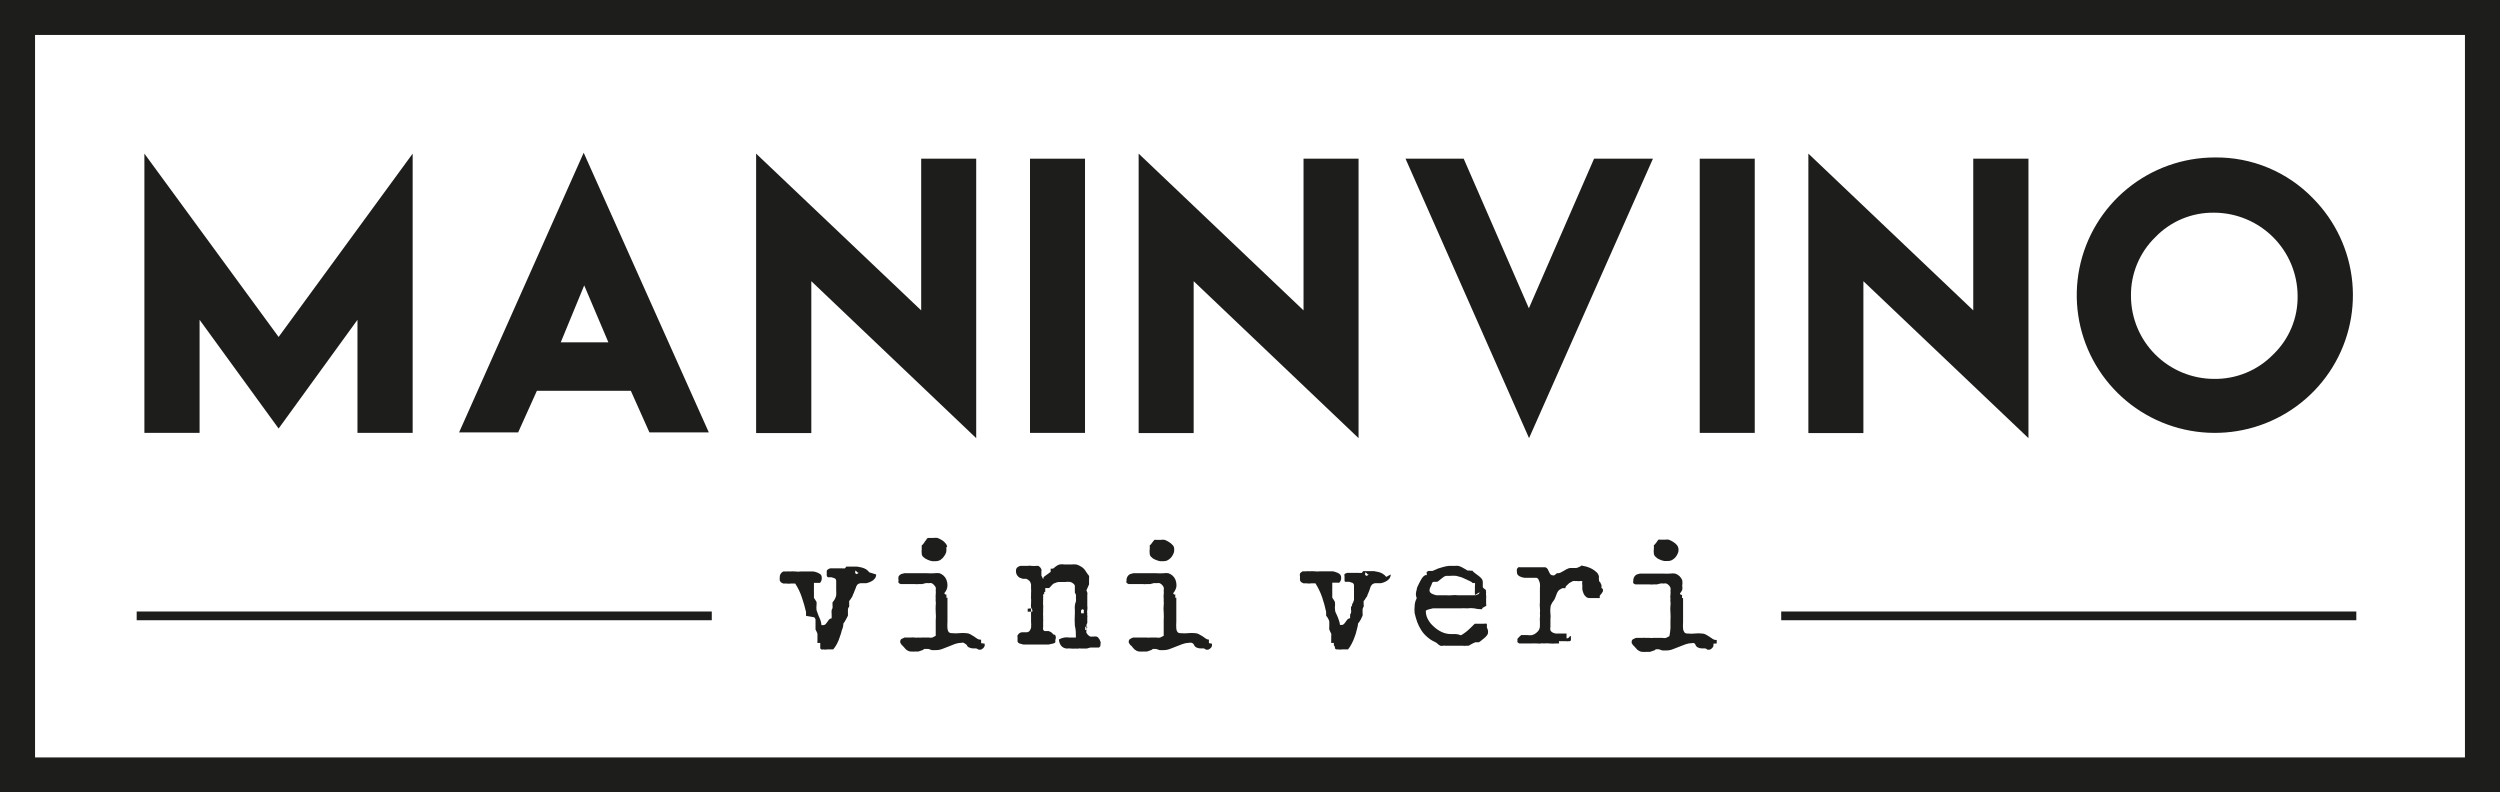
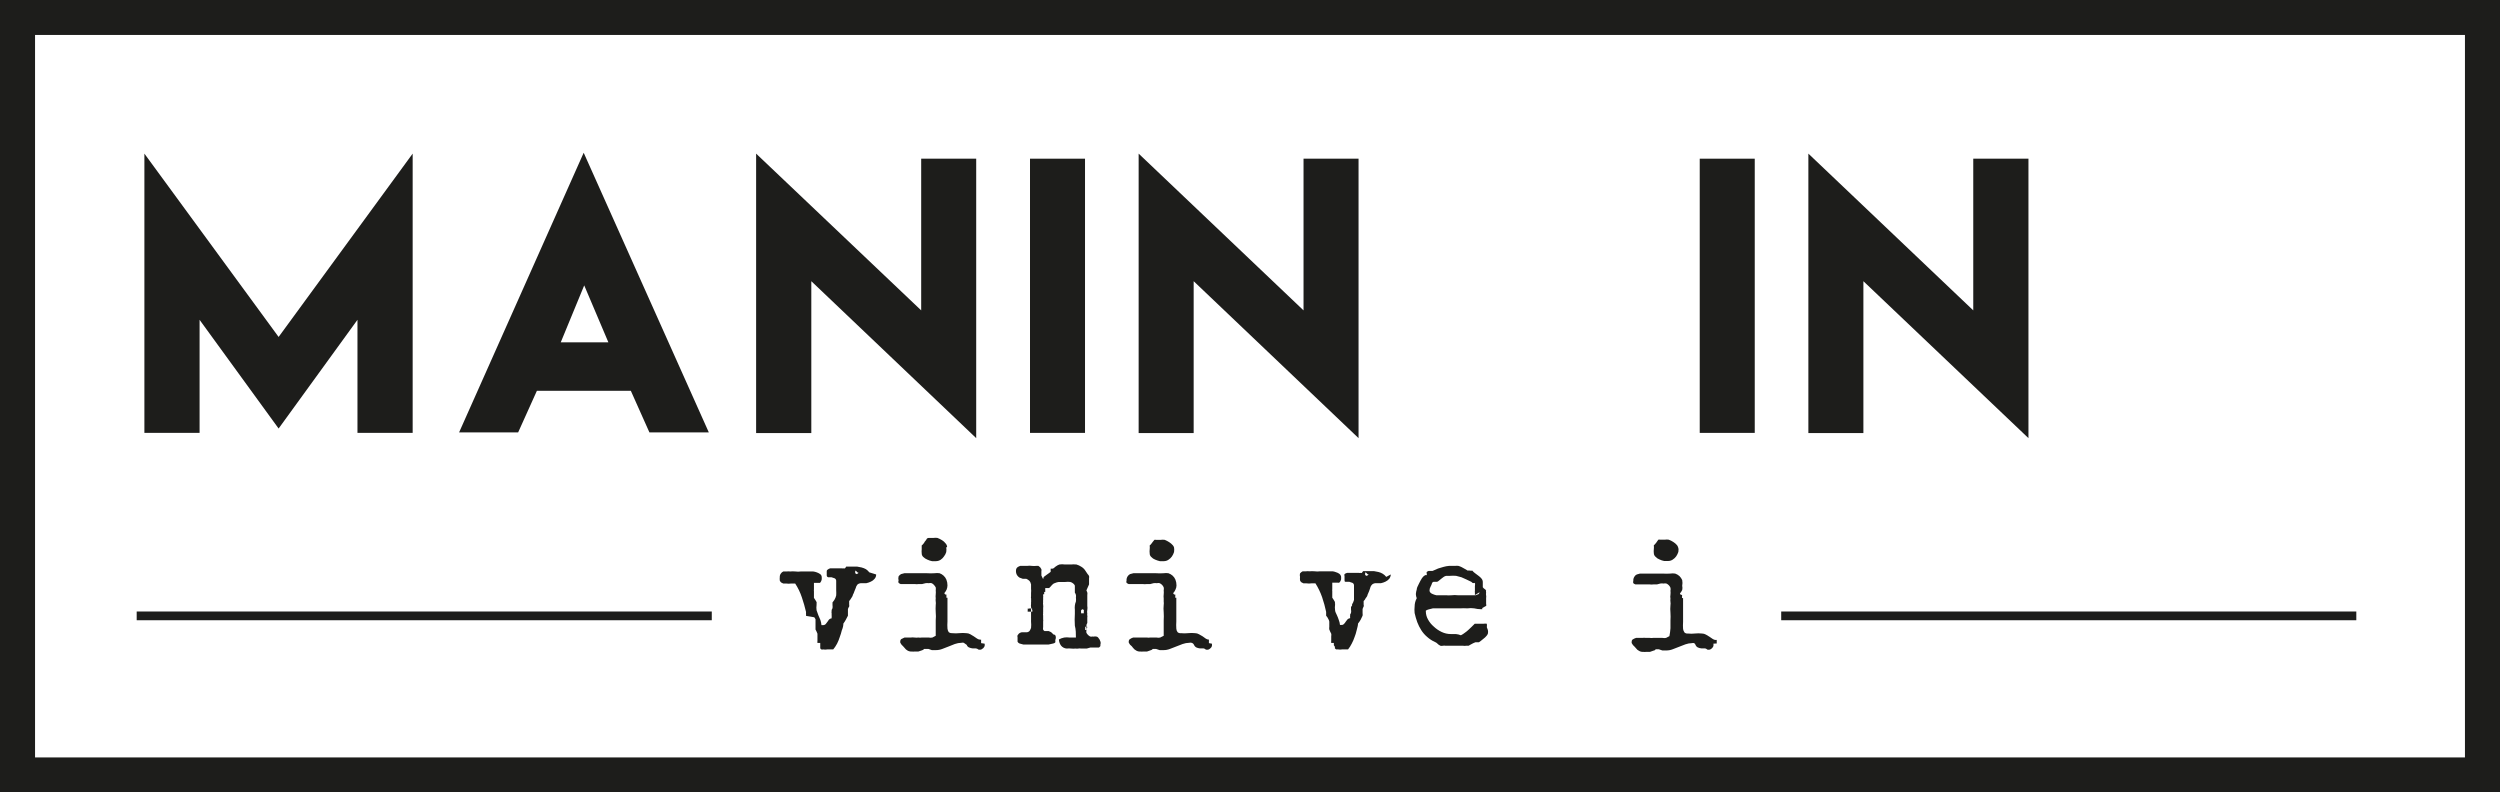
<svg xmlns="http://www.w3.org/2000/svg" width="385" height="122" viewBox="0 0 385 122" fill="none">
  <g clip-path="url(#clip0_11_968)">
    <path d="M134.927 88.466C134.938 88.713 134.85 88.955 134.684 89.138C134.532 89.325 134.338 89.472 134.117 89.569C133.894 89.678 133.658 89.759 133.416 89.811H132.714C132.482 89.795 132.253 89.862 132.066 89.999C131.919 90.168 131.816 90.372 131.769 90.592L131.581 91.049C131.522 91.246 131.44 91.436 131.338 91.614C131.338 91.803 131.149 91.991 131.068 92.153C130.987 92.299 130.887 92.435 130.771 92.556C130.761 92.646 130.761 92.736 130.771 92.826C130.786 92.915 130.786 93.005 130.771 93.095C130.794 93.201 130.794 93.311 130.771 93.418C130.682 93.528 130.617 93.657 130.582 93.794C130.569 93.902 130.569 94.01 130.582 94.117V94.44C130.582 94.44 130.582 94.656 130.582 94.817C130.485 95.029 130.377 95.235 130.258 95.436C130.148 95.643 130.022 95.841 129.88 96.028C129.88 96.351 129.8 96.701 129.638 97.078C129.554 97.435 129.446 97.786 129.314 98.127C129.207 98.47 129.072 98.803 128.909 99.123C128.743 99.439 128.544 99.737 128.315 100.011H128.045H127.398C127.193 100.052 126.982 100.052 126.777 100.011C126.681 100.042 126.577 100.042 126.48 100.011L126.318 99.85C126.31 99.769 126.31 99.688 126.318 99.608C126.327 99.527 126.327 99.446 126.318 99.365V99.016H126.184H125.887C125.871 98.918 125.871 98.818 125.887 98.72C125.899 98.594 125.899 98.468 125.887 98.343V97.966C125.902 97.841 125.902 97.714 125.887 97.589C125.83 97.487 125.785 97.378 125.752 97.266L125.59 96.943C125.578 96.809 125.578 96.674 125.59 96.54C125.577 96.405 125.577 96.27 125.59 96.136C125.59 96.001 125.59 95.867 125.59 95.732C125.605 95.607 125.605 95.481 125.59 95.355L125.401 95.059L124.133 94.844V94.602C124.117 94.486 124.117 94.368 124.133 94.252C123.953 93.48 123.737 92.727 123.485 91.991C123.237 91.241 122.892 90.526 122.46 89.865H122.163H121.812C121.579 89.902 121.343 89.902 121.11 89.865H120.625L120.301 89.704C120.208 89.622 120.134 89.521 120.085 89.407C120.067 89.228 120.067 89.048 120.085 88.869C120.077 88.677 120.134 88.487 120.247 88.331C120.339 88.19 120.47 88.078 120.625 88.008H121.137C121.316 87.983 121.498 87.983 121.677 88.008C121.955 87.98 122.235 87.98 122.514 88.008C122.773 88.046 123.037 88.046 123.296 88.008H124.106H125.239C125.424 88.031 125.605 88.076 125.779 88.142C125.951 88.201 126.114 88.283 126.264 88.385C126.333 88.426 126.391 88.481 126.438 88.546C126.484 88.61 126.517 88.684 126.534 88.761C126.561 88.94 126.561 89.121 126.534 89.3C126.487 89.468 126.404 89.624 126.291 89.757H126.022H125.671H125.347V90.269C125.334 90.439 125.334 90.61 125.347 90.78C125.331 90.869 125.331 90.96 125.347 91.049C125.347 91.049 125.347 91.049 125.347 91.211V91.507C125.362 91.596 125.362 91.687 125.347 91.776V92.072L125.563 92.395C125.636 92.496 125.699 92.605 125.752 92.718C125.768 92.798 125.768 92.88 125.752 92.96V93.148C125.711 93.425 125.711 93.706 125.752 93.983L126.022 94.736L126.345 95.49C126.428 95.743 126.482 96.005 126.507 96.27H126.723C126.803 96.275 126.882 96.263 126.956 96.236C127.031 96.208 127.098 96.165 127.155 96.109C127.251 95.997 127.341 95.881 127.425 95.759C127.496 95.636 127.578 95.519 127.668 95.409C127.778 95.304 127.921 95.238 128.072 95.221C128.077 95.167 128.077 95.113 128.072 95.059C128.088 94.961 128.088 94.861 128.072 94.763C128.059 94.656 128.059 94.548 128.072 94.44C128.041 94.335 128.041 94.223 128.072 94.117V93.929C128.123 93.842 128.168 93.752 128.207 93.66C128.227 93.508 128.227 93.354 128.207 93.202C128.195 93.131 128.195 93.058 128.207 92.987C128.198 92.915 128.198 92.843 128.207 92.772L128.369 92.556L128.504 92.368C128.631 92.16 128.722 91.933 128.774 91.695C128.791 91.426 128.791 91.157 128.774 90.888C128.774 90.619 128.774 90.349 128.774 90.107V89.461C128.777 89.378 128.756 89.295 128.713 89.223C128.67 89.152 128.607 89.094 128.531 89.058L128.045 88.896H127.533C127.473 88.879 127.42 88.844 127.382 88.796C127.343 88.748 127.32 88.689 127.317 88.627C127.304 88.574 127.304 88.519 127.317 88.466V88.331C127.33 88.278 127.33 88.222 127.317 88.169C127.304 88.116 127.304 88.061 127.317 88.008C127.31 87.948 127.323 87.888 127.351 87.835C127.38 87.782 127.425 87.739 127.479 87.712C127.586 87.618 127.717 87.553 127.857 87.523H128.288H128.666H129.044H129.368H129.665C129.762 87.549 129.864 87.549 129.961 87.523C129.986 87.538 130.014 87.545 130.042 87.545C130.071 87.545 130.099 87.538 130.123 87.523C130.201 87.445 130.265 87.354 130.312 87.254H131.985L132.687 87.389C132.922 87.451 133.149 87.541 133.362 87.658C133.558 87.791 133.731 87.954 133.874 88.142M132.228 88.223C132.125 88.196 132.031 88.14 131.958 88.062C131.935 88.014 131.901 87.972 131.859 87.94C131.817 87.907 131.768 87.884 131.715 87.873C131.699 87.917 131.699 87.965 131.715 88.008C131.687 88.095 131.687 88.19 131.715 88.277C131.776 88.351 131.863 88.399 131.958 88.412" fill="#1D1D1B" />
    <path d="M151.631 99.123C151.656 99.248 151.656 99.376 151.631 99.5C151.575 99.618 151.502 99.726 151.415 99.823L151.091 100.038C150.957 100.063 150.82 100.063 150.686 100.038C150.568 99.928 150.416 99.861 150.254 99.85H149.769C149.591 99.834 149.418 99.789 149.256 99.715C149.166 99.682 149.085 99.628 149.019 99.558C148.954 99.488 148.906 99.404 148.878 99.312L148.419 98.989C148.305 98.955 148.183 98.955 148.069 98.989C147.719 98.997 147.373 99.06 147.043 99.177L146.099 99.554L145.127 99.931C144.801 100.059 144.453 100.123 144.102 100.119H143.508L142.968 99.931H142.483H142.321C142.239 100.035 142.125 100.111 141.997 100.146L141.43 100.334H140.864C140.72 100.356 140.575 100.356 140.432 100.334C140.207 100.353 139.982 100.306 139.784 100.2C139.591 100.096 139.424 99.949 139.298 99.769L139.082 99.527L138.84 99.285L138.651 98.989C138.623 98.892 138.623 98.789 138.651 98.693C138.653 98.631 138.672 98.571 138.705 98.519C138.738 98.467 138.785 98.425 138.84 98.397L139.298 98.181H139.838H140.243C140.44 98.153 140.64 98.153 140.837 98.181C141.034 98.208 141.233 98.208 141.43 98.181C141.6 98.21 141.773 98.21 141.943 98.181H142.456H143.022C143.209 98.22 143.402 98.22 143.589 98.181L144.102 97.912C144.102 97.508 144.102 97.105 144.102 96.701C144.102 96.297 144.102 95.921 144.102 95.517C144.142 95.114 144.142 94.709 144.102 94.306C144.075 93.921 144.075 93.534 144.102 93.148C144.13 92.979 144.13 92.806 144.102 92.637C144.076 92.477 144.076 92.313 144.102 92.153C144.074 91.947 144.074 91.739 144.102 91.534C144.126 91.328 144.126 91.12 144.102 90.915C144.127 90.763 144.127 90.609 144.102 90.457C144.027 90.321 143.937 90.195 143.832 90.08C143.734 89.968 143.615 89.876 143.481 89.811C143.331 89.771 143.173 89.771 143.022 89.811C142.862 89.785 142.697 89.785 142.537 89.811L141.997 89.946H141.457C141.269 89.974 141.078 89.974 140.891 89.946H140.189H139.487H139.109H138.705C138.585 89.905 138.475 89.841 138.381 89.757C138.353 89.703 138.338 89.643 138.338 89.582C138.338 89.522 138.353 89.461 138.381 89.407C138.326 89.196 138.326 88.973 138.381 88.761C138.479 88.618 138.608 88.499 138.759 88.412L139.271 88.277H139.811H140.729H141.646H142.779C143.157 88.303 143.536 88.303 143.913 88.277C144.172 88.239 144.436 88.239 144.695 88.277C144.925 88.36 145.136 88.488 145.316 88.654C145.505 88.825 145.652 89.037 145.748 89.273C145.858 89.556 145.913 89.857 145.91 90.161C145.904 90.383 145.858 90.601 145.775 90.807C145.684 91.002 145.565 91.183 145.424 91.345C145.457 91.431 145.513 91.505 145.586 91.561H145.748C145.748 91.561 145.748 91.561 145.748 91.803C145.748 92.045 145.748 91.937 145.748 92.045C145.772 92.059 145.8 92.067 145.829 92.067C145.857 92.067 145.885 92.059 145.91 92.045V95.705C145.883 96.073 145.883 96.441 145.91 96.809C145.931 97 145.995 97.184 146.099 97.347C146.251 97.468 146.444 97.526 146.638 97.508C146.997 97.548 147.359 97.548 147.718 97.508C148.076 97.469 148.439 97.469 148.797 97.508C149.015 97.507 149.229 97.563 149.418 97.67L149.958 97.993L150.47 98.343C150.605 98.439 150.764 98.495 150.929 98.504H151.091C151.091 98.504 151.091 98.504 151.091 98.666C151.1 98.728 151.1 98.792 151.091 98.854V99.043M145.721 84.294C145.76 84.534 145.76 84.78 145.721 85.02C145.648 85.265 145.529 85.493 145.37 85.693C145.234 85.896 145.06 86.069 144.857 86.205C144.648 86.34 144.405 86.414 144.156 86.42H143.535C143.282 86.372 143.037 86.291 142.806 86.178C142.575 86.085 142.364 85.948 142.186 85.774C142.106 85.703 142.043 85.616 142.001 85.518C141.96 85.421 141.94 85.315 141.943 85.209C141.918 85.012 141.918 84.813 141.943 84.617V83.998C142.037 83.931 142.119 83.849 142.186 83.756C142.279 83.663 142.352 83.554 142.402 83.433L142.645 83.137C142.663 83.051 142.711 82.975 142.78 82.921C142.849 82.867 142.935 82.838 143.022 82.841H143.373H143.751C143.957 82.808 144.166 82.808 144.372 82.841C144.616 82.935 144.851 83.052 145.073 83.19C145.283 83.316 145.466 83.48 145.613 83.675C145.761 83.827 145.847 84.028 145.856 84.24" fill="#1D1D1B" />
    <path d="M169.441 99.258C169.46 99.3 169.47 99.346 169.47 99.392C169.47 99.439 169.46 99.485 169.441 99.527L169.252 99.715H168.955H167.93L167.363 99.877H166.769H166.5C166.357 99.849 166.21 99.849 166.068 99.877C165.925 99.905 165.779 99.905 165.636 99.877C165.412 99.903 165.186 99.903 164.961 99.877C164.737 99.849 164.511 99.849 164.287 99.877C164.114 99.868 163.946 99.823 163.792 99.744C163.639 99.665 163.504 99.554 163.396 99.419C163.198 99.144 163.085 98.816 163.072 98.477C163.325 98.336 163.598 98.236 163.882 98.181C164.159 98.14 164.441 98.14 164.719 98.181H165.69C165.69 97.589 165.69 96.97 165.528 96.351C165.487 95.742 165.487 95.13 165.528 94.521C165.528 94.306 165.528 94.09 165.528 93.902C165.502 93.688 165.502 93.471 165.528 93.256C165.553 93.043 165.608 92.835 165.69 92.637C165.716 92.423 165.716 92.206 165.69 91.991C165.716 91.867 165.716 91.739 165.69 91.614C165.659 91.489 165.604 91.37 165.528 91.264C165.517 91.157 165.517 91.049 165.528 90.942C165.541 90.816 165.541 90.69 165.528 90.565C165.54 90.439 165.54 90.313 165.528 90.188C165.479 90.06 165.395 89.948 165.285 89.865C165.155 89.747 164.997 89.664 164.827 89.623C164.576 89.59 164.322 89.59 164.071 89.623H163.639H163.046C162.85 89.648 162.659 89.702 162.479 89.784C162.346 89.812 162.224 89.877 162.128 89.973L161.966 90.134L161.777 90.349L161.561 90.565C161.561 90.565 161.561 90.565 161.399 90.565H161.13H160.968V90.699V90.968V91.157C160.968 91.157 160.968 91.157 160.806 91.157V91.507C160.78 91.519 160.753 91.525 160.725 91.525C160.697 91.525 160.669 91.519 160.644 91.507V91.749C160.667 91.828 160.667 91.912 160.644 91.991V92.207V92.422C160.617 92.51 160.617 92.603 160.644 92.691C160.616 92.842 160.616 92.997 160.644 93.148C160.67 93.309 160.67 93.472 160.644 93.633C160.658 93.722 160.658 93.813 160.644 93.902V94.09V94.279C160.628 94.341 160.628 94.405 160.644 94.467C160.616 94.573 160.616 94.684 160.644 94.79V95.059V95.382C160.668 95.489 160.668 95.599 160.644 95.705C160.659 95.848 160.659 95.993 160.644 96.136C160.631 96.279 160.631 96.423 160.644 96.567C160.613 96.699 160.613 96.837 160.644 96.97C160.693 97.061 160.768 97.136 160.86 97.186H161.157H161.507L161.858 97.347C161.988 97.45 162.106 97.567 162.209 97.697C162.272 97.695 162.335 97.708 162.392 97.736C162.448 97.765 162.497 97.807 162.533 97.858C162.577 97.96 162.6 98.07 162.6 98.181C162.6 98.293 162.577 98.402 162.533 98.504C162.505 98.619 162.505 98.739 162.533 98.854C162.533 98.854 162.533 99.016 162.209 99.096L161.48 99.258H160.725H159.106H158.323H157.594L157.001 99.096C156.874 99.044 156.769 98.949 156.704 98.827V98.504C156.689 98.388 156.689 98.27 156.704 98.154C156.669 98.05 156.669 97.936 156.704 97.831L156.92 97.562C157.037 97.467 157.176 97.403 157.325 97.374H157.756H158.161C158.303 97.35 158.434 97.284 158.539 97.186C158.642 97.036 158.723 96.873 158.782 96.701C158.816 96.379 158.816 96.054 158.782 95.732C158.795 95.625 158.795 95.516 158.782 95.409C158.782 95.409 158.782 95.194 158.782 95.086C158.772 94.997 158.772 94.906 158.782 94.817C158.771 94.755 158.771 94.691 158.782 94.629C158.769 94.576 158.769 94.52 158.782 94.467C158.774 94.414 158.774 94.359 158.782 94.306V94.09C158.794 94.01 158.794 93.928 158.782 93.848C158.807 93.715 158.807 93.578 158.782 93.445C158.756 93.311 158.756 93.174 158.782 93.041C158.769 92.933 158.769 92.825 158.782 92.718C158.806 92.612 158.806 92.501 158.782 92.395C158.806 92.307 158.806 92.214 158.782 92.126C158.755 92.038 158.755 91.944 158.782 91.857C158.772 91.767 158.772 91.677 158.782 91.587C158.794 91.498 158.794 91.408 158.782 91.318C158.807 91.095 158.807 90.869 158.782 90.645C158.782 90.43 158.782 90.215 158.782 89.999C158.748 89.789 158.655 89.593 158.512 89.434C158.376 89.311 158.221 89.211 158.053 89.138H157.514L157.001 88.95C156.849 88.853 156.721 88.724 156.623 88.573C156.499 88.362 156.443 88.118 156.461 87.873C156.459 87.784 156.474 87.695 156.507 87.612C156.539 87.529 156.588 87.453 156.65 87.389C156.788 87.282 156.943 87.2 157.109 87.147H157.675H158.188C158.42 87.106 158.658 87.106 158.89 87.147C159.123 87.171 159.358 87.171 159.591 87.147H159.915L160.185 87.362L160.374 87.658C160.398 87.764 160.398 87.875 160.374 87.981C160.369 88.071 160.369 88.16 160.374 88.25C160.374 88.25 160.374 88.492 160.374 88.627L160.536 88.977C160.536 88.977 160.536 89.111 160.698 89.111C160.709 89.067 160.709 89.021 160.698 88.977C160.698 88.977 160.698 88.842 160.86 88.761L161.184 88.519L161.561 88.25L161.804 88.062V87.873V87.712V87.577H162.074C162.175 87.56 162.27 87.514 162.344 87.443C162.431 87.349 162.531 87.268 162.641 87.201C162.796 87.084 162.969 86.993 163.153 86.931C163.43 86.885 163.713 86.885 163.99 86.931H164.907C165.195 86.903 165.484 86.903 165.771 86.931C166.04 87.008 166.294 87.126 166.527 87.281C166.793 87.439 167.016 87.661 167.174 87.927L167.498 88.412C167.587 88.497 167.66 88.597 167.714 88.708C167.741 88.823 167.741 88.942 167.714 89.058C167.714 89.058 167.714 89.407 167.714 89.677C167.701 89.784 167.701 89.892 167.714 89.999L167.309 90.915C167.366 91.017 167.411 91.125 167.444 91.238C167.472 91.362 167.472 91.49 167.444 91.614C167.444 91.91 167.444 92.18 167.444 92.476C167.444 92.772 167.444 93.041 167.444 93.31C167.483 93.514 167.483 93.724 167.444 93.929C167.403 94.124 167.403 94.326 167.444 94.521C167.419 94.609 167.419 94.702 167.444 94.79C167.472 94.887 167.472 94.99 167.444 95.086C167.459 95.229 167.459 95.374 167.444 95.517C167.429 95.66 167.429 95.804 167.444 95.948C167.367 96.049 167.32 96.17 167.309 96.297C167.333 96.404 167.333 96.514 167.309 96.62C167.309 96.62 167.309 96.62 167.309 96.782V96.916C167.309 96.916 167.309 96.916 167.309 97.078C167.286 97.202 167.286 97.33 167.309 97.455C167.44 97.693 167.637 97.889 167.876 98.02C167.999 98.056 168.13 98.056 168.254 98.02C168.342 98.047 168.436 98.047 168.524 98.02H168.766C168.827 98.018 168.887 98.03 168.943 98.053C168.998 98.076 169.049 98.111 169.09 98.154C169.178 98.257 169.259 98.365 169.333 98.477L169.495 98.881C169.504 98.998 169.504 99.115 169.495 99.231M158.944 94.36C158.944 94.36 158.944 94.36 158.944 94.144V93.902V93.714C158.882 93.693 158.816 93.693 158.755 93.714C158.677 93.682 158.59 93.682 158.512 93.714C158.434 93.745 158.347 93.745 158.269 93.714C158.257 93.803 158.257 93.893 158.269 93.983C158.248 94.053 158.248 94.128 158.269 94.198H158.512H158.782H158.998C159.021 94.152 159.034 94.102 159.034 94.05C159.034 93.999 159.021 93.948 158.998 93.902M166.904 94.171C166.932 94.102 166.932 94.025 166.904 93.956C166.882 93.917 166.851 93.885 166.813 93.862C166.776 93.838 166.733 93.824 166.689 93.821C166.689 93.821 166.689 93.821 166.5 93.956C166.464 94.115 166.464 94.281 166.5 94.44C166.533 94.457 166.57 94.466 166.608 94.466C166.645 94.466 166.682 94.457 166.716 94.44C166.745 94.453 166.778 94.459 166.81 94.459C166.842 94.459 166.875 94.453 166.904 94.44C166.915 94.342 166.915 94.243 166.904 94.144V94.171ZM167.12 96.513V96.674V96.836C167.109 96.898 167.109 96.962 167.12 97.024H167.282V96.862L167.417 96.701C167.433 96.639 167.433 96.575 167.417 96.513" fill="#1D1D1B" />
    <path d="M186.631 99.123C186.656 99.248 186.656 99.376 186.631 99.5C186.595 99.628 186.52 99.741 186.415 99.823C186.323 99.916 186.212 99.989 186.091 100.038C185.958 100.069 185.819 100.069 185.686 100.038C185.635 99.981 185.573 99.935 185.503 99.903C185.434 99.87 185.358 99.852 185.281 99.85H184.769C184.592 99.831 184.419 99.785 184.256 99.715C184.085 99.631 183.951 99.488 183.878 99.312C183.844 99.233 183.792 99.163 183.727 99.107C183.661 99.051 183.584 99.01 183.5 98.989C183.386 98.955 183.264 98.955 183.15 98.989C182.8 98.997 182.454 99.06 182.124 99.177L181.153 99.554L180.181 99.931C179.855 100.059 179.507 100.123 179.156 100.119H178.589L178.022 99.931H177.537C177.449 100.042 177.325 100.118 177.186 100.146L176.646 100.334H176.052C175.909 100.356 175.764 100.356 175.621 100.334C175.405 100.351 175.189 100.304 175 100.2C174.798 100.098 174.622 99.951 174.487 99.769L174.298 99.527L174.029 99.285L173.84 98.989C173.812 98.892 173.812 98.789 173.84 98.693C173.847 98.629 173.871 98.569 173.909 98.517C173.947 98.465 173.997 98.424 174.056 98.397C174.195 98.299 174.35 98.226 174.514 98.181H175.054H175.459H176.052H176.619C176.789 98.21 176.962 98.21 177.132 98.181H177.645H178.103C178.29 98.225 178.484 98.225 178.67 98.181L179.21 97.912C179.21 97.508 179.21 97.105 179.21 96.701C179.21 96.297 179.21 95.921 179.21 95.517C179.237 95.114 179.237 94.709 179.21 94.306C179.17 93.921 179.17 93.533 179.21 93.148C179.238 92.979 179.238 92.806 179.21 92.637C179.196 92.476 179.196 92.314 179.21 92.153C179.182 91.947 179.182 91.739 179.21 91.534C179.234 91.328 179.234 91.12 179.21 90.915C179.247 90.764 179.247 90.607 179.21 90.457C179.155 90.317 179.072 90.189 178.967 90.08C178.859 89.967 178.731 89.876 178.589 89.811C178.448 89.771 178.298 89.771 178.157 89.811C177.987 89.785 177.814 89.785 177.645 89.811L177.132 89.946H176.592C176.395 89.974 176.195 89.974 175.998 89.946H175.324H174.622H174.244H173.813C173.696 89.899 173.587 89.836 173.489 89.757C173.442 89.645 173.442 89.519 173.489 89.407C173.469 89.18 173.526 88.953 173.651 88.761C173.742 88.612 173.873 88.491 174.029 88.412L174.541 88.277H175.081H175.998H176.916H178.049C178.427 88.306 178.805 88.306 179.183 88.277C179.433 88.238 179.688 88.238 179.938 88.277C180.177 88.36 180.397 88.487 180.586 88.654C180.775 88.825 180.922 89.037 181.018 89.273C181.128 89.556 181.183 89.857 181.18 90.161C181.178 90.386 181.122 90.607 181.018 90.807C180.936 91.007 180.817 91.19 180.667 91.345C180.699 91.431 180.756 91.505 180.829 91.561H180.991C181.009 91.64 181.009 91.723 180.991 91.803C180.979 91.883 180.979 91.965 180.991 92.045C181.015 92.059 181.043 92.067 181.072 92.067C181.1 92.067 181.128 92.059 181.153 92.045C181.153 92.476 181.153 92.906 181.153 93.337V95.705C181.126 96.073 181.126 96.441 181.153 96.809C181.16 97.003 181.226 97.191 181.342 97.347C181.41 97.409 181.492 97.456 181.58 97.483C181.669 97.511 181.762 97.52 181.854 97.508C182.222 97.548 182.593 97.548 182.961 97.508C183.319 97.467 183.681 97.467 184.04 97.508C184.249 97.508 184.454 97.564 184.634 97.67L185.2 97.993L185.686 98.343C185.828 98.444 185.997 98.501 186.172 98.504V98.666C186.183 98.728 186.183 98.792 186.172 98.854V99.043M180.802 84.294C180.841 84.534 180.841 84.78 180.802 85.02C180.726 85.259 180.617 85.485 180.478 85.693C180.333 85.897 180.15 86.071 179.938 86.205C179.739 86.34 179.505 86.415 179.264 86.42H178.616C178.366 86.364 178.122 86.282 177.887 86.178C177.66 86.092 177.457 85.954 177.294 85.774C177.214 85.703 177.151 85.616 177.109 85.518C177.067 85.421 177.047 85.315 177.051 85.209C177.025 85.012 177.025 84.813 177.051 84.617C177.075 84.411 177.075 84.204 177.051 83.998C177.145 83.931 177.227 83.849 177.294 83.756L177.537 83.433L177.779 83.137C177.814 83.122 177.85 83.114 177.887 83.114C177.925 83.114 177.961 83.122 177.995 83.137H178.346H178.751C178.957 83.104 179.166 83.104 179.372 83.137C179.607 83.232 179.833 83.349 180.046 83.486C180.259 83.618 180.45 83.781 180.613 83.971C180.753 84.126 180.83 84.327 180.829 84.536" fill="#1D1D1B" />
    <path d="M214.183 88.466C214.168 88.708 214.084 88.942 213.94 89.138C213.782 89.319 213.59 89.466 213.373 89.569C213.15 89.678 212.914 89.759 212.672 89.811H211.943C211.72 89.794 211.498 89.861 211.322 89.999C211.155 90.158 211.042 90.365 210.998 90.592C210.956 90.748 210.902 90.901 210.837 91.049L210.594 91.614C210.594 91.803 210.405 91.991 210.297 92.153C210.234 92.31 210.132 92.449 210 92.556C209.992 92.646 209.992 92.736 210 92.826C210.015 92.915 210.015 93.005 210 93.095C210.035 93.2 210.035 93.313 210 93.418C209.928 93.535 209.874 93.662 209.838 93.794C209.826 93.902 209.826 94.01 209.838 94.117V94.44C209.858 94.565 209.858 94.692 209.838 94.817C209.75 95.028 209.651 95.235 209.541 95.436C209.422 95.644 209.287 95.842 209.136 96.028C209.136 96.351 209.002 96.701 208.921 97.078C208.84 97.455 208.732 97.778 208.597 98.127C208.481 98.471 208.336 98.804 208.165 99.123C208.008 99.439 207.818 99.736 207.598 100.011H207.328H206.681C206.476 100.048 206.265 100.048 206.06 100.011C205.925 100.011 205.817 100.011 205.763 100.011L205.574 99.85V99.608L205.413 99.365V99.016H205.278H205.008C204.992 98.918 204.992 98.818 205.008 98.72C205.008 98.72 205.008 98.477 205.008 98.343C205.02 98.218 205.02 98.091 205.008 97.966C205.036 97.842 205.036 97.713 205.008 97.589L204.846 97.266C204.812 97.154 204.767 97.046 204.711 96.943C204.687 96.81 204.687 96.673 204.711 96.54C204.698 96.405 204.698 96.27 204.711 96.136V95.732C204.694 95.598 204.648 95.469 204.576 95.355L204.414 95.059L204.225 94.817C204.234 94.737 204.234 94.655 204.225 94.575C204.21 94.459 204.21 94.341 204.225 94.225C204.063 93.46 203.856 92.705 203.604 91.964C203.345 91.219 203.001 90.505 202.579 89.838H202.282H201.931C201.699 89.875 201.462 89.875 201.23 89.838H200.744L200.42 89.677C200.32 89.602 200.245 89.499 200.204 89.38C200.186 89.202 200.186 89.021 200.204 88.842C200.157 88.666 200.157 88.48 200.204 88.304C200.314 88.168 200.452 88.058 200.609 87.981H201.122C201.301 87.956 201.483 87.956 201.662 87.981C201.931 87.953 202.202 87.953 202.471 87.981C202.739 88.022 203.012 88.022 203.281 87.981H204.09H205.224C205.4 88.004 205.572 88.049 205.736 88.116C205.919 88.168 206.092 88.25 206.249 88.358C206.379 88.449 206.474 88.582 206.519 88.735C206.545 88.913 206.545 89.094 206.519 89.273C206.472 89.447 206.379 89.605 206.249 89.73C206.169 89.75 206.086 89.75 206.006 89.73H205.628H205.332H205.17C205.155 89.9 205.155 90.072 205.17 90.242C205.156 90.412 205.156 90.583 205.17 90.753C205.151 90.842 205.151 90.933 205.17 91.022C205.157 91.075 205.157 91.131 205.17 91.184V91.48C205.17 91.48 205.17 91.641 205.17 91.749C205.155 91.847 205.155 91.947 205.17 92.045L205.386 92.368L205.574 92.691C205.59 92.771 205.59 92.853 205.574 92.933H205.439H205.601V93.121C205.56 93.398 205.56 93.679 205.601 93.956C205.601 94.198 205.763 94.467 205.871 94.709C205.986 94.954 206.086 95.206 206.168 95.463C206.27 95.712 206.334 95.975 206.357 96.243H206.573C206.648 96.25 206.724 96.239 206.794 96.211C206.865 96.183 206.927 96.139 206.978 96.082C207.082 95.977 207.173 95.86 207.248 95.732C207.329 95.609 207.419 95.492 207.517 95.382C207.628 95.277 207.77 95.211 207.922 95.194V95.759C207.937 95.661 207.937 95.561 207.922 95.463C207.909 95.356 207.909 95.247 207.922 95.14C207.905 95.033 207.905 94.924 207.922 94.817V94.629C207.983 94.548 208.029 94.457 208.057 94.36C208.093 94.209 208.093 94.052 208.057 93.902C208.044 93.831 208.044 93.758 208.057 93.687V93.471L208.219 93.256C208.228 93.194 208.228 93.13 208.219 93.068C208.355 92.862 208.455 92.634 208.516 92.395C208.516 92.153 208.516 91.883 208.516 91.588C208.516 91.291 208.516 91.049 208.516 90.807C208.516 90.565 208.516 90.323 208.516 90.161C208.519 90.078 208.498 89.995 208.455 89.923C208.411 89.851 208.348 89.794 208.273 89.757L207.787 89.596H207.274C207.113 89.596 207.059 89.596 207.059 89.327C207.046 89.274 207.046 89.218 207.059 89.165V89.031C207.07 88.978 207.07 88.922 207.059 88.869C207.046 88.816 207.046 88.761 207.059 88.708C207.037 88.661 207.026 88.611 207.026 88.56C207.026 88.508 207.037 88.458 207.059 88.412C207.176 88.317 207.315 88.253 207.463 88.223C207.607 88.208 207.752 88.208 207.895 88.223H208.246H208.651H208.975H209.271C209.369 88.248 209.471 88.248 209.568 88.223C209.593 88.237 209.621 88.245 209.649 88.245C209.678 88.245 209.706 88.237 209.73 88.223L209.919 87.954H211.592L212.294 88.089C212.522 88.145 212.74 88.236 212.941 88.358C213.151 88.483 213.334 88.647 213.481 88.842M210.783 88.492C210.676 88.472 210.581 88.415 210.513 88.331C210.485 88.281 210.446 88.238 210.399 88.206C210.353 88.173 210.299 88.151 210.243 88.142V88.277C210.214 88.365 210.214 88.459 210.243 88.546C210.304 88.62 210.391 88.668 210.486 88.681" fill="#1D1D1B" />
    <path d="M229.133 97.024C229.176 97.21 229.176 97.403 229.133 97.589C229.075 97.743 228.982 97.881 228.863 97.993C228.75 98.123 228.624 98.241 228.485 98.343L228.053 98.693L227.756 98.908H227.487H227.217L226.893 99.043L226.488 99.258L226.164 99.446H225.786C225.625 99.471 225.462 99.471 225.301 99.446H224.329H223.358H223.142H222.899H222.602C222.469 99.416 222.331 99.416 222.197 99.446C222.073 99.477 221.944 99.477 221.82 99.446L221.55 99.285L221.307 99.07C221.223 98.986 221.122 98.921 221.01 98.881C220.556 98.679 220.137 98.407 219.769 98.074C219.423 97.779 219.122 97.434 218.878 97.051C218.629 96.661 218.421 96.246 218.257 95.813C218.094 95.355 217.959 94.888 217.853 94.413C217.815 94.073 217.815 93.731 217.853 93.391C217.855 92.949 217.966 92.514 218.177 92.126C218.093 91.92 218.048 91.701 218.042 91.48C218.062 91.243 218.107 91.008 218.177 90.78C218.177 90.484 218.392 90.188 218.527 89.865C218.664 89.578 218.817 89.3 218.986 89.031C219.111 88.843 219.277 88.687 219.472 88.573H219.715C219.737 88.494 219.737 88.41 219.715 88.331C219.686 88.253 219.686 88.167 219.715 88.089C219.798 88.01 219.9 87.954 220.012 87.927H220.335H220.605L221.469 87.55L222.278 87.308C222.56 87.226 222.849 87.172 223.142 87.147H224.086C224.256 87.121 224.429 87.121 224.599 87.147C224.767 87.194 224.929 87.257 225.085 87.335L225.571 87.604L226.029 87.873C226.145 87.846 226.265 87.846 226.38 87.873C226.495 87.901 226.616 87.901 226.731 87.873C226.855 88.028 227 88.164 227.163 88.277L227.702 88.681C227.874 88.803 228.028 88.948 228.161 89.111C228.286 89.263 228.352 89.454 228.35 89.65V89.865V90.053C228.359 90.125 228.359 90.197 228.35 90.269V90.43C228.419 90.539 228.511 90.631 228.62 90.699C228.733 90.754 228.82 90.851 228.863 90.969C228.825 91.064 228.825 91.169 228.863 91.264C228.834 91.407 228.834 91.553 228.863 91.695C228.888 91.829 228.888 91.966 228.863 92.099C228.877 92.251 228.877 92.404 228.863 92.556C228.863 92.718 228.863 92.852 228.863 93.041C228.886 93.082 228.899 93.128 228.899 93.175C228.899 93.223 228.886 93.269 228.863 93.31L228.566 93.471L228.269 93.633C228.269 93.633 228.269 93.633 228.269 93.821H228.08C227.725 93.816 227.372 93.771 227.028 93.687C226.679 93.634 226.324 93.634 225.975 93.687C225.598 93.66 225.219 93.66 224.842 93.687H223.709H221.28H220.659L220.012 93.848C219.857 93.885 219.711 93.949 219.58 94.037V94.198C219.589 94.613 219.7 95.02 219.904 95.382C220.129 95.802 220.431 96.177 220.794 96.486C221.152 96.827 221.562 97.108 222.008 97.32C222.446 97.531 222.926 97.642 223.412 97.643H224.194C224.463 97.666 224.727 97.73 224.977 97.832C225.188 97.728 225.387 97.602 225.571 97.455C225.762 97.326 225.942 97.182 226.11 97.024L226.623 96.54L227.109 96.055H227.352H227.756H228.188H228.458C228.628 96.027 228.801 96.027 228.971 96.055C228.995 96.234 228.995 96.415 228.971 96.593M227.136 91.641C227.147 91.525 227.147 91.408 227.136 91.291C227.12 91.175 227.12 91.058 227.136 90.942C227.122 90.726 227.122 90.511 227.136 90.296C227.172 90.073 227.172 89.846 227.136 89.623C227.147 89.676 227.147 89.731 227.136 89.784C227.047 89.808 226.954 89.808 226.866 89.784C226.866 89.784 226.704 89.784 226.623 89.623L225.786 89.219L225.058 88.896L224.248 88.681C223.925 88.65 223.6 88.65 223.277 88.681H222.71C222.574 88.706 222.445 88.761 222.332 88.842L222.008 89.085C221.856 89.19 221.711 89.307 221.577 89.434C221.504 89.513 221.41 89.569 221.307 89.596H221.037H220.767C220.68 89.625 220.604 89.682 220.551 89.757C220.494 89.964 220.413 90.162 220.308 90.35C220.202 90.529 220.146 90.733 220.146 90.942C220.147 91.063 220.195 91.179 220.281 91.264C220.396 91.376 220.534 91.459 220.686 91.507C220.852 91.576 221.023 91.631 221.199 91.668H221.766H222.305H222.656C222.961 91.696 223.268 91.696 223.574 91.668C223.878 91.629 224.187 91.629 224.491 91.668H225.463H226.758H227.244L227.675 91.507C227.725 91.475 227.766 91.431 227.794 91.379C227.823 91.328 227.838 91.27 227.837 91.211" fill="#1D1D1B" />
-     <path d="M246.835 90.699C246.866 90.832 246.866 90.97 246.835 91.103L246.619 91.426L246.376 91.722C246.339 91.845 246.339 91.976 246.376 92.099H246.133H245.324H244.757C244.657 92.1 244.558 92.082 244.466 92.045C244.373 92.008 244.289 91.953 244.217 91.883C244.063 91.753 243.942 91.587 243.867 91.399C243.788 91.198 243.725 90.991 243.678 90.78C243.665 90.574 243.665 90.367 243.678 90.161C243.639 89.938 243.639 89.711 243.678 89.488H243.489C243.455 89.473 243.418 89.466 243.381 89.466C243.344 89.466 243.307 89.473 243.273 89.488C243.212 89.511 243.145 89.511 243.084 89.488C243.054 89.501 243.022 89.507 242.99 89.507C242.957 89.507 242.925 89.501 242.895 89.488C242.826 89.461 242.749 89.461 242.679 89.488C242.528 89.459 242.372 89.459 242.221 89.488L241.681 89.784L241.249 90.188C241.192 90.239 241.145 90.301 241.113 90.371C241.081 90.44 241.063 90.515 241.06 90.592C240.899 90.568 240.735 90.568 240.574 90.592L240.143 90.834C240.032 90.923 239.941 91.033 239.873 91.157C239.794 91.293 239.73 91.437 239.684 91.588C239.609 91.744 239.546 91.906 239.495 92.072C239.445 92.217 239.372 92.353 239.279 92.476C239.143 92.642 239.026 92.823 238.928 93.014C238.818 93.201 238.762 93.416 238.766 93.633C238.728 93.919 238.728 94.208 238.766 94.494C238.805 94.789 238.805 95.088 238.766 95.382C238.78 95.579 238.78 95.777 238.766 95.974C238.753 96.163 238.753 96.352 238.766 96.54C238.721 96.716 238.721 96.901 238.766 97.078C238.838 97.216 238.951 97.329 239.09 97.401C239.242 97.482 239.406 97.537 239.576 97.562H241.249C241.258 97.625 241.258 97.688 241.249 97.751C241.262 97.804 241.262 97.859 241.249 97.912C241.249 97.912 241.249 97.912 241.249 98.101C241.234 98.172 241.234 98.245 241.249 98.316C241.359 98.314 241.467 98.279 241.558 98.217C241.649 98.155 241.72 98.068 241.762 97.966H241.924C241.924 97.966 241.924 97.966 241.924 98.127V98.262C241.911 98.315 241.911 98.371 241.924 98.424V98.612C241.924 98.612 241.924 98.612 241.762 98.746H241.546C241.44 98.778 241.328 98.778 241.222 98.746H240.979H240.79H240.601H240.439H240.251C240.198 98.728 240.141 98.728 240.089 98.746C240.073 98.808 240.073 98.873 240.089 98.935C240.107 98.987 240.107 99.044 240.089 99.096H239.927H239.603C239.289 99.124 238.973 99.124 238.658 99.096C238.345 99.057 238.028 99.057 237.714 99.096C237.573 99.056 237.423 99.056 237.282 99.096C237.121 99.122 236.957 99.122 236.796 99.096C236.796 99.096 236.635 99.096 236.608 99.096C236.578 99.082 236.546 99.075 236.513 99.075C236.48 99.075 236.448 99.082 236.419 99.096C236.267 99.069 236.112 99.069 235.96 99.096H235.501H235.042H234.584H234.287C234.179 99.109 234.071 99.109 233.963 99.096L233.693 98.908C233.668 98.82 233.668 98.727 233.693 98.639C233.676 98.55 233.676 98.459 233.693 98.37L233.963 98.074L234.26 97.805H234.476H235.258C235.481 97.843 235.71 97.843 235.933 97.805C236.15 97.75 236.353 97.649 236.527 97.508C236.713 97.382 236.869 97.217 236.985 97.024C237.098 96.818 237.154 96.586 237.147 96.351C237.159 96.253 237.159 96.153 237.147 96.055C237.147 96.055 237.147 95.84 237.147 95.732C237.123 95.527 237.123 95.319 237.147 95.113C237.173 94.899 237.173 94.682 237.147 94.467C237.173 94.181 237.173 93.892 237.147 93.606C237.108 93.311 237.108 93.013 237.147 92.718C237.147 92.449 237.147 92.18 237.147 91.91V90.592C237.174 90.35 237.174 90.106 237.147 89.865C237.104 89.65 237.031 89.442 236.931 89.246C236.901 89.17 236.849 89.104 236.782 89.056C236.715 89.009 236.636 88.981 236.554 88.977H236.014H235.474H234.773C234.587 88.961 234.404 88.915 234.233 88.842C234.073 88.794 233.925 88.712 233.801 88.6C233.738 88.542 233.689 88.471 233.656 88.392C233.624 88.313 233.609 88.228 233.612 88.142C233.579 87.974 233.579 87.8 233.612 87.631C233.661 87.525 233.736 87.433 233.828 87.362C233.943 87.336 234.063 87.336 234.179 87.362H236.149H236.931H237.471H237.984C238.131 87.403 238.257 87.5 238.335 87.631L238.551 88.062C238.597 88.186 238.661 88.304 238.739 88.412C238.787 88.473 238.848 88.522 238.919 88.555C238.989 88.588 239.067 88.603 239.144 88.6C239.214 88.627 239.291 88.627 239.36 88.6L239.576 88.439L239.765 88.277C239.845 88.258 239.928 88.258 240.008 88.277C240.181 88.25 240.347 88.186 240.493 88.089L240.925 87.847C241.066 87.745 241.221 87.664 241.384 87.604C241.532 87.519 241.699 87.472 241.87 87.47H242.274H242.76C242.912 87.44 243.058 87.385 243.192 87.308C243.325 87.266 243.445 87.192 243.543 87.093L244.298 87.254C244.597 87.343 244.886 87.46 245.162 87.604C245.426 87.753 245.671 87.933 245.891 88.142C246.078 88.322 246.202 88.559 246.241 88.815C246.214 88.958 246.214 89.104 246.241 89.246C246.241 89.407 246.241 89.542 246.43 89.677C246.504 89.806 246.567 89.941 246.619 90.08C246.647 90.232 246.647 90.387 246.619 90.538" fill="#1D1D1B" />
    <path d="M263.863 99.123C263.888 99.248 263.888 99.376 263.863 99.5C263.816 99.623 263.743 99.733 263.647 99.823C263.555 99.916 263.444 99.989 263.323 100.038C263.19 100.069 263.051 100.069 262.918 100.038C262.867 99.981 262.805 99.935 262.735 99.903C262.666 99.87 262.59 99.852 262.513 99.85H262.001C261.824 99.834 261.65 99.788 261.488 99.715C261.401 99.677 261.322 99.622 261.258 99.552C261.193 99.483 261.142 99.401 261.11 99.312C261.076 99.197 260.999 99.101 260.894 99.043C260.789 99.008 260.676 99.008 260.571 99.043C260.221 99.048 259.874 99.112 259.545 99.231L258.574 99.608L257.602 99.984C257.276 100.113 256.928 100.177 256.577 100.173H256.01L255.443 99.984H254.958C254.958 99.984 254.958 100.146 254.634 100.2L254.094 100.388H253.5C253.357 100.41 253.212 100.41 253.069 100.388C252.853 100.405 252.637 100.358 252.448 100.254C252.241 100.159 252.064 100.01 251.935 99.823L251.719 99.581L251.476 99.339L251.288 99.043C251.26 98.946 251.26 98.843 251.288 98.746C251.29 98.685 251.309 98.625 251.342 98.573C251.375 98.521 251.422 98.479 251.476 98.451C251.628 98.358 251.792 98.285 251.962 98.235H252.475H252.907C253.095 98.209 253.285 98.209 253.473 98.235H254.067C254.237 98.263 254.41 98.263 254.58 98.235H255.093H256.01C256.197 98.274 256.39 98.274 256.577 98.235L257.089 97.966C257.17 97.566 257.224 97.162 257.251 96.755C257.251 96.378 257.251 95.974 257.251 95.571C257.278 95.167 257.278 94.763 257.251 94.36C257.211 93.975 257.211 93.587 257.251 93.202C257.28 93.033 257.28 92.86 257.251 92.691C257.226 92.531 257.226 92.367 257.251 92.207C257.211 92.002 257.211 91.792 257.251 91.588C257.275 91.382 257.275 91.174 257.251 90.968C257.289 90.818 257.289 90.661 257.251 90.511C257.196 90.37 257.114 90.242 257.008 90.134C256.901 90.021 256.773 89.93 256.631 89.865C256.489 89.829 256.341 89.829 256.199 89.865C256.029 89.837 255.856 89.837 255.686 89.865L255.173 89.999H254.634C254.437 90.028 254.237 90.028 254.04 89.999H253.338H252.664H252.259H251.854C251.735 89.959 251.625 89.895 251.53 89.811C251.484 89.699 251.484 89.573 251.53 89.461C251.511 89.234 251.568 89.007 251.692 88.815C251.775 88.659 251.908 88.536 252.07 88.466L252.556 88.331H253.096H254.013H254.958H256.064C256.441 88.357 256.82 88.357 257.197 88.331C257.457 88.29 257.721 88.29 257.98 88.331C258.218 88.413 258.438 88.541 258.628 88.708C258.807 88.887 258.954 89.096 259.059 89.327C259.116 89.62 259.116 89.921 259.059 90.215C259.11 90.427 259.11 90.648 259.059 90.861C258.968 91.056 258.85 91.237 258.709 91.399C258.741 91.485 258.797 91.559 258.87 91.614H259.032C259.049 91.694 259.049 91.777 259.032 91.857C259.022 91.937 259.022 92.018 259.032 92.099C259.032 92.099 259.032 92.099 259.194 92.099C259.194 92.529 259.194 92.96 259.194 93.391V95.759C259.168 96.126 259.168 96.495 259.194 96.863C259.223 97.056 259.297 97.241 259.41 97.401C259.479 97.463 259.56 97.509 259.649 97.537C259.737 97.565 259.831 97.574 259.923 97.562C260.282 97.603 260.644 97.603 261.002 97.562C261.37 97.522 261.741 97.522 262.109 97.562C262.317 97.566 262.521 97.621 262.702 97.724L263.242 98.047L263.755 98.397C263.889 98.493 264.048 98.549 264.214 98.558C264.266 98.537 264.324 98.537 264.375 98.558V98.72C264.375 98.72 264.375 98.854 264.375 98.908V99.096M258.466 84.267C258.505 84.508 258.505 84.753 258.466 84.994C258.39 85.232 258.281 85.458 258.142 85.666C257.997 85.87 257.813 86.044 257.602 86.178C257.395 86.317 257.151 86.392 256.901 86.393H256.28C256.027 86.345 255.782 86.264 255.551 86.151C255.324 86.065 255.121 85.927 254.958 85.747C254.875 85.678 254.808 85.591 254.761 85.494C254.714 85.396 254.689 85.29 254.688 85.182C254.663 84.985 254.663 84.787 254.688 84.59C254.712 84.384 254.712 84.177 254.688 83.971C254.782 83.904 254.864 83.822 254.931 83.729C255.024 83.631 255.106 83.523 255.173 83.406C255.254 83.314 255.326 83.215 255.389 83.11C255.468 83.083 255.553 83.083 255.632 83.11H255.983H256.388C256.584 83.078 256.785 83.078 256.982 83.11C257.228 83.199 257.464 83.316 257.683 83.46C257.896 83.591 258.087 83.755 258.25 83.944C258.379 84.106 258.454 84.303 258.466 84.509" fill="#1D1D1B" />
    <path d="M42.907 51.89L63.55 23.657V66.665H55.05V49.252L42.907 65.993L30.736 49.252V66.665H22.236V23.657L42.907 51.89Z" fill="#1D1D1B" />
    <path d="M82.683 60.179C81.739 62.305 80.767 64.431 79.796 66.585H70.702L89.888 23.523L109.156 66.585H100.008L97.147 60.179H82.683ZM93.693 52.724L89.969 43.95L86.353 52.724H93.693Z" fill="#1D1D1B" />
    <path d="M141.862 47.799V24.438H150.335V67.473L124.942 43.304V66.692H116.442V23.657L141.862 47.799Z" fill="#1D1D1B" />
    <path d="M167.093 24.438H158.62V66.665H167.093V24.438Z" fill="#1D1D1B" />
    <path d="M200.744 47.799V24.438H209.217V67.473L183.824 43.304V66.692H175.351V23.657L200.744 47.799Z" fill="#1D1D1B" />
-     <path d="M235.474 67.473L216.449 24.438H218.123H223.709H224.032H225.409L235.447 47.476L245.486 24.438H247.267H254.553L235.474 67.473Z" fill="#1D1D1B" />
    <path d="M270.231 24.438H261.758V66.665H270.231V24.438Z" fill="#1D1D1B" />
    <path d="M303.882 47.799V24.438H312.382V67.473L286.962 43.304V66.692H278.489V23.657L303.882 47.799Z" fill="#1D1D1B" />
-     <path d="M356.207 30.547C359.661 34.032 361.799 38.603 362.257 43.482C362.714 48.362 361.463 53.248 358.717 57.312C355.97 61.376 351.897 64.365 347.19 65.772C342.484 67.179 337.433 66.917 332.898 65.031C328.363 63.144 324.623 59.749 322.314 55.424C320.005 51.098 319.269 46.108 320.232 41.302C321.195 36.497 323.797 32.172 327.595 29.063C331.393 25.954 336.154 24.253 341.068 24.249C343.889 24.21 346.688 24.749 349.292 25.832C351.896 26.915 354.25 28.52 356.207 30.547ZM331.92 36.522C330.713 37.697 329.757 39.105 329.113 40.659C328.468 42.214 328.147 43.883 328.169 45.565C328.169 48.956 329.519 52.207 331.923 54.605C334.327 57.002 337.587 58.349 340.987 58.349C342.674 58.371 344.347 58.051 345.906 57.408C347.465 56.765 348.876 55.812 350.054 54.608C351.274 53.441 352.239 52.036 352.889 50.48C353.539 48.924 353.86 47.251 353.832 45.565C353.818 42.172 352.46 38.921 350.054 36.522C347.648 34.123 344.389 32.768 340.987 32.754C339.297 32.726 337.619 33.046 336.059 33.694C334.499 34.343 333.09 35.305 331.92 36.522Z" fill="#1D1D1B" />
    <path d="M109.614 94.171H21.049V95.517H109.614V94.171Z" fill="#1D1D1B" />
    <path d="M362.872 94.171H274.306V95.517H362.872V94.171Z" fill="#1D1D1B" />
    <path d="M385 122.027H0V0H385V122.027ZM5.397 116.644H379.603V5.383H5.397V116.644Z" fill="#1D1D1B" />
  </g>
  <defs>
    <clipPath id="clip0_11_968">
      <rect width="385" height="122" fill="white" />
    </clipPath>
  </defs>
</svg>